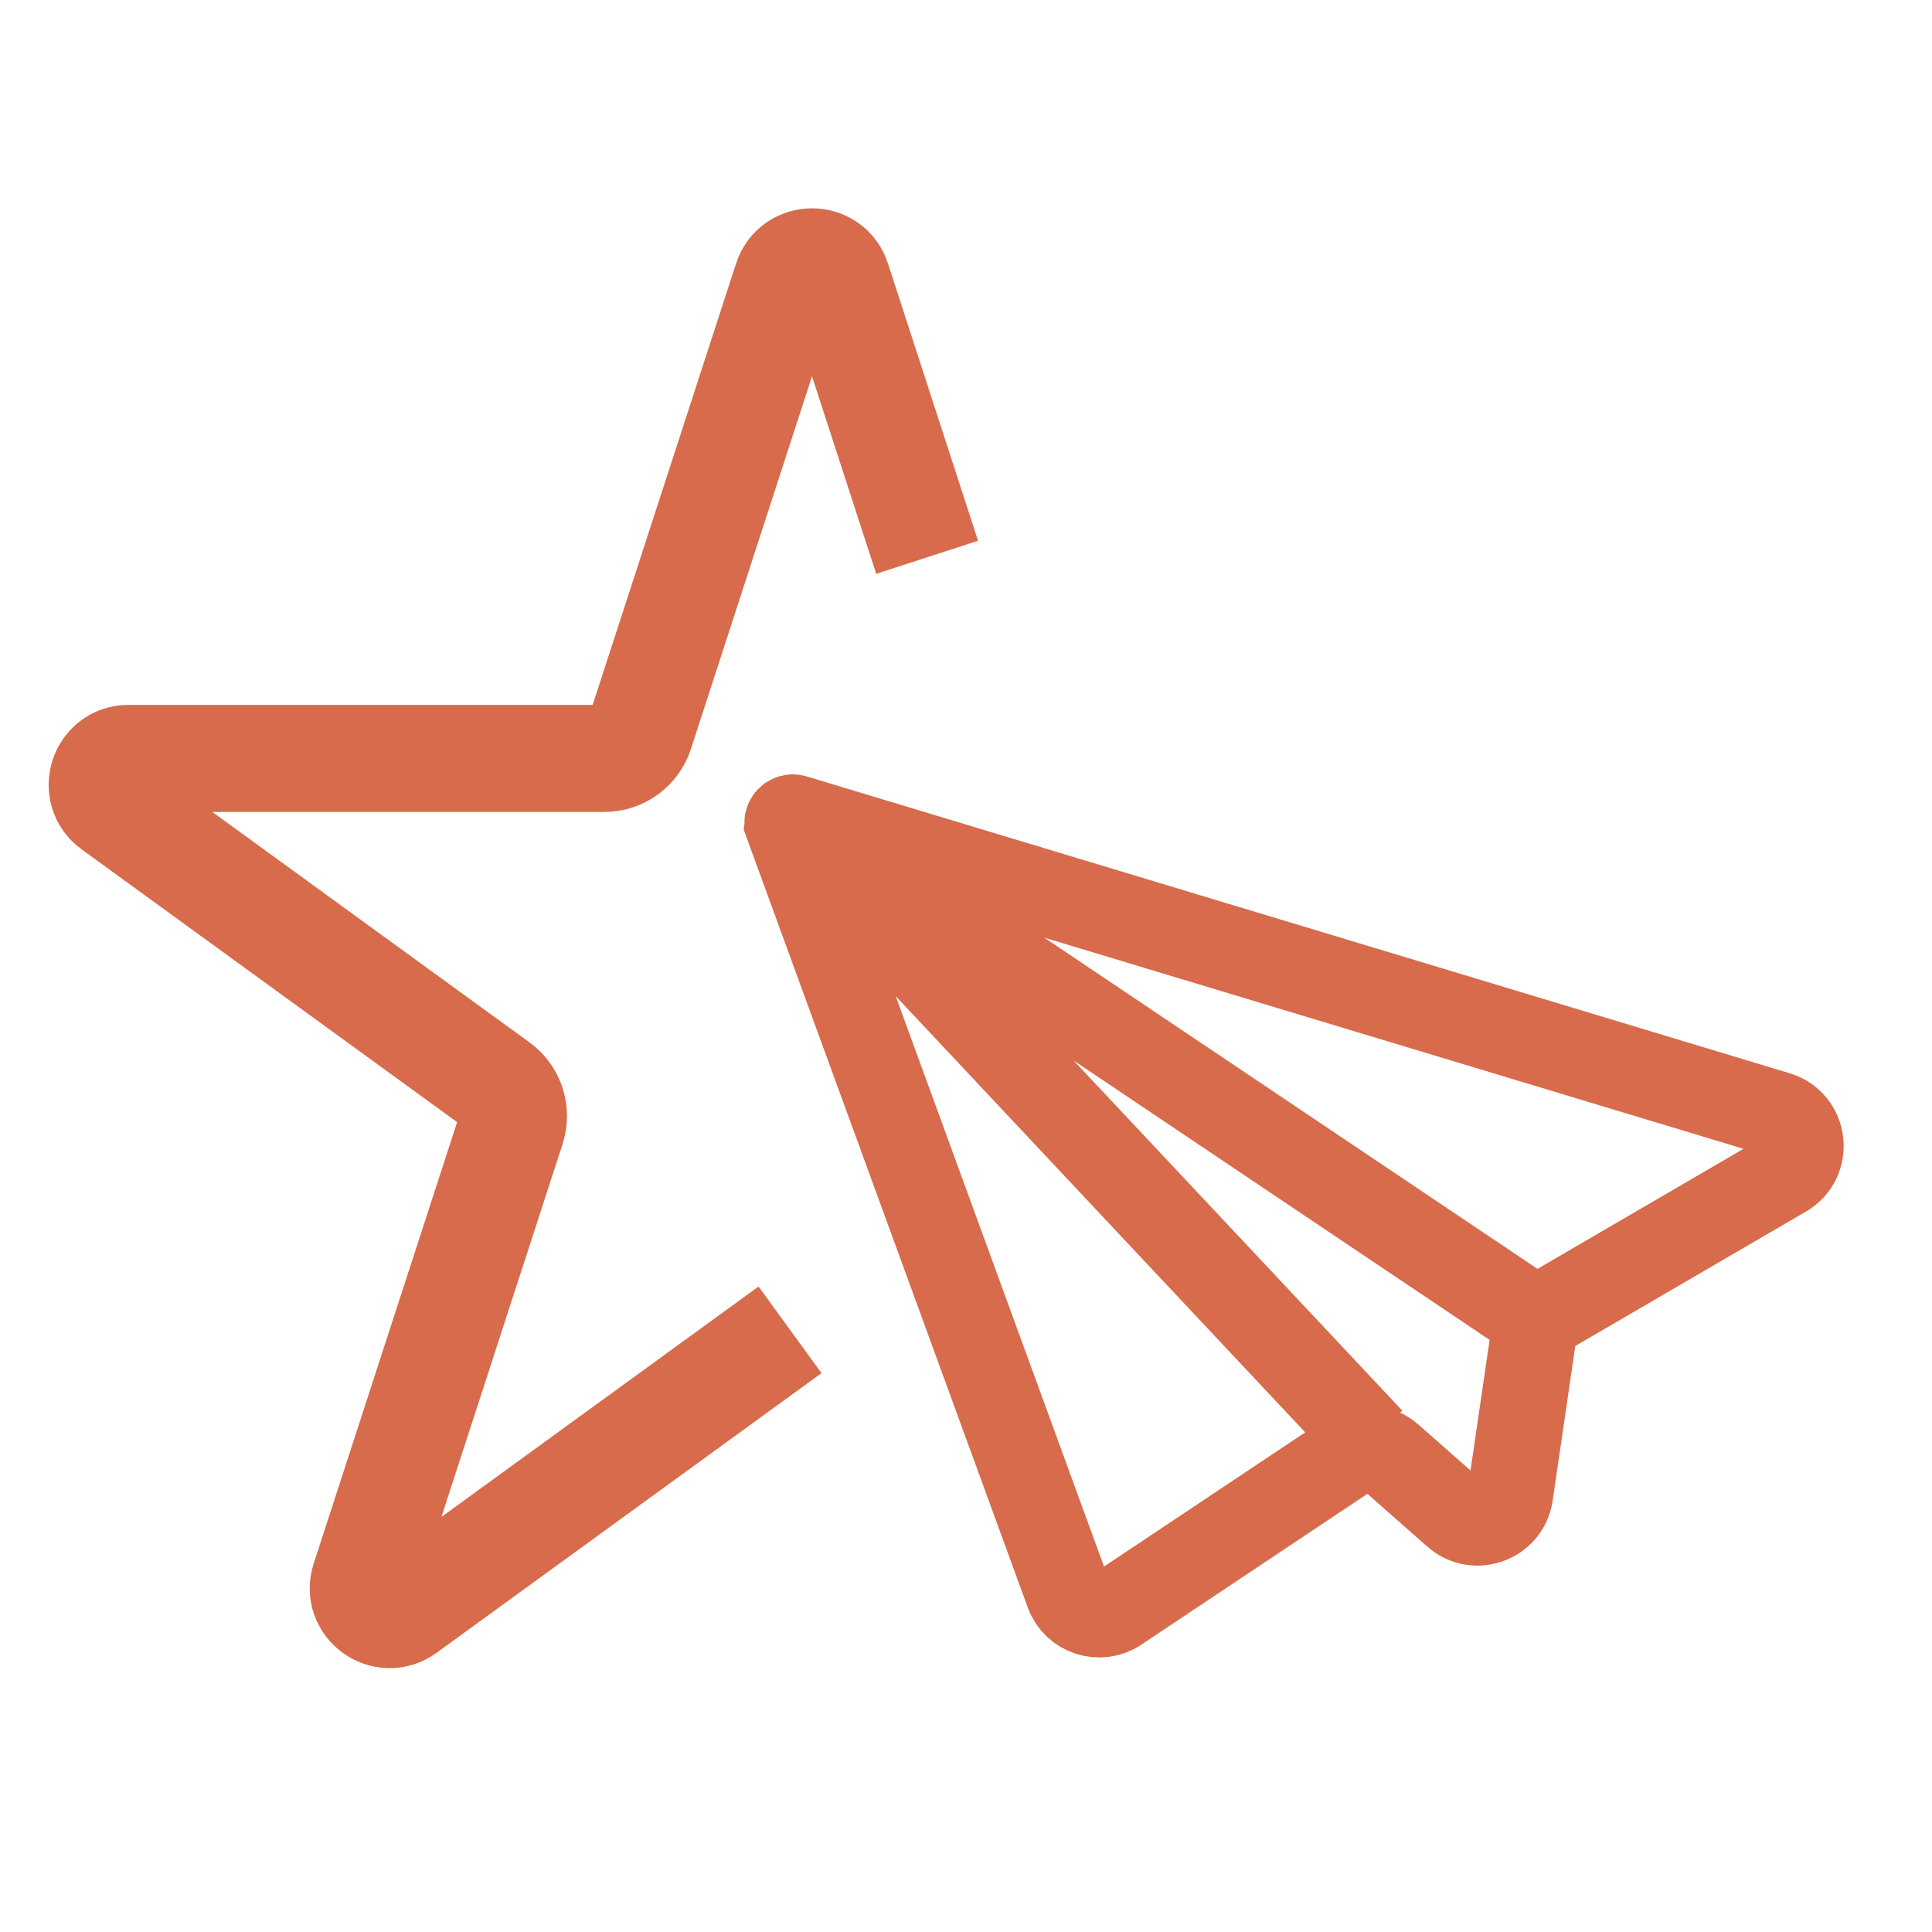
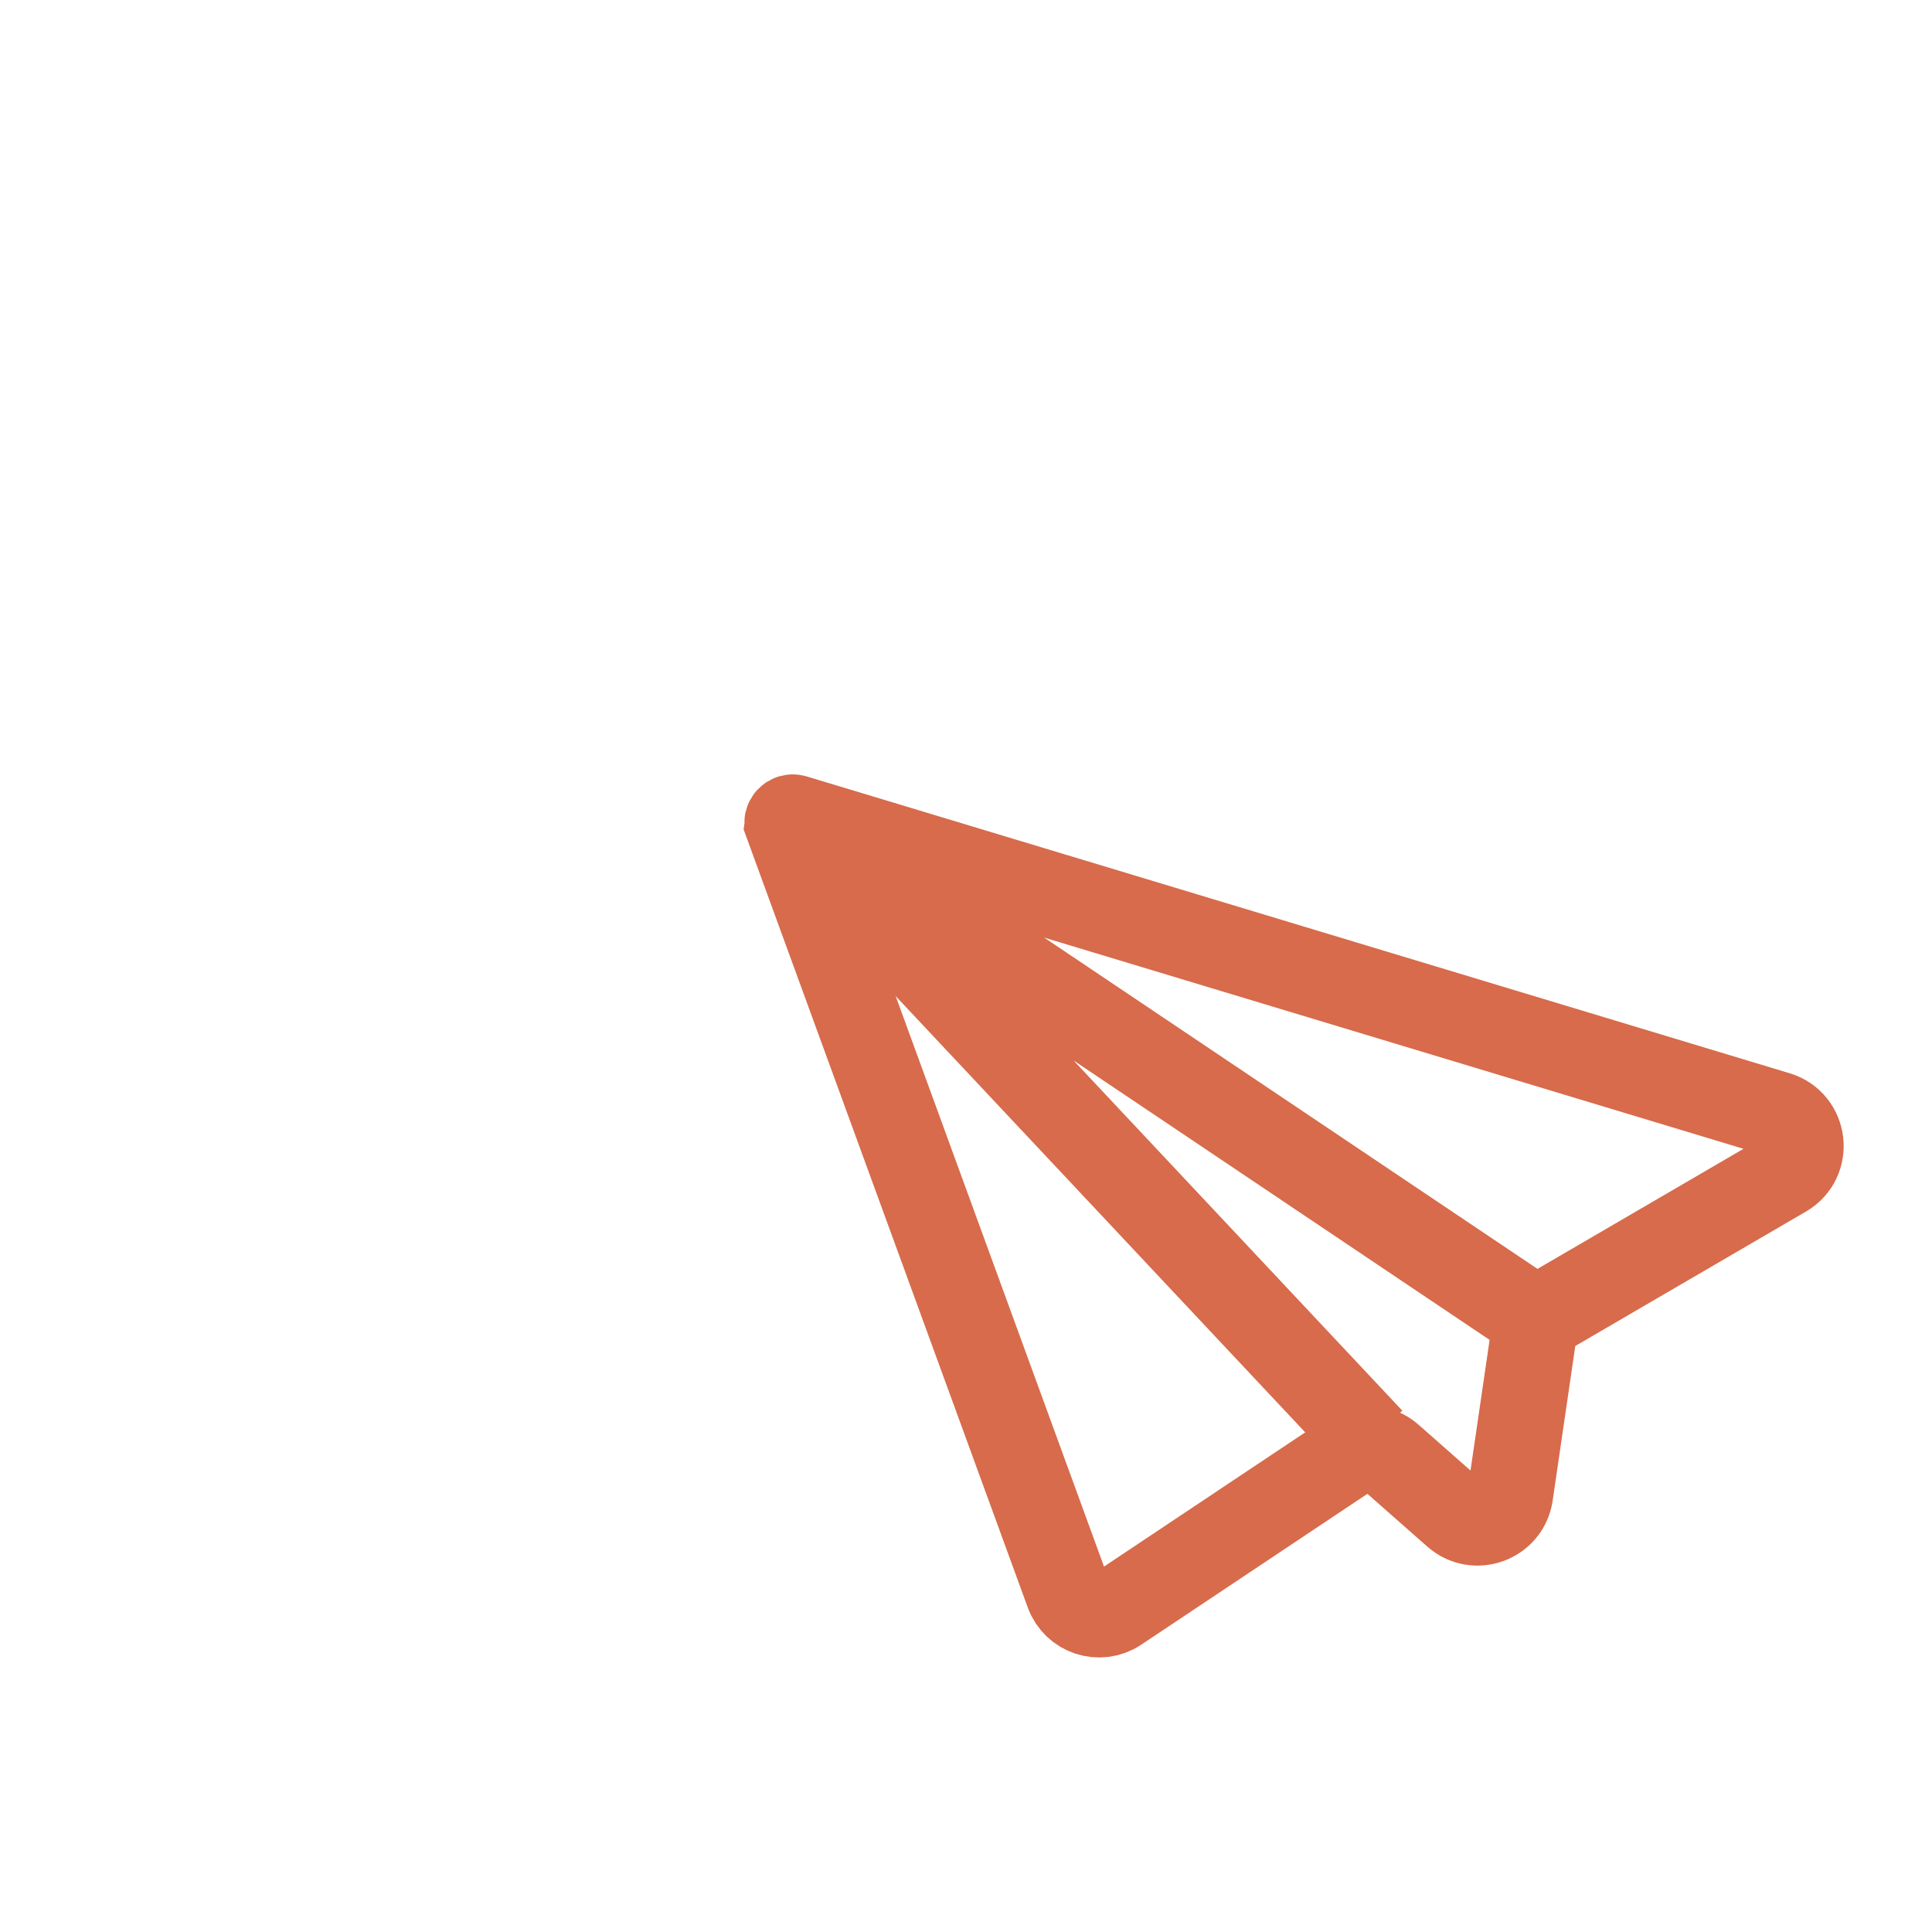
<svg xmlns="http://www.w3.org/2000/svg" id="Layer_1" data-name="Layer 1" viewBox="0 0 720 720">
  <defs>
    <style>
      .cls-1 {
        stroke-width: 39.9px;
      }

      .cls-1, .cls-2 {
        fill: none;
        stroke: #d76b4b;
        stroke-miterlimit: 10;
      }

      .cls-2 {
        stroke-width: 31.92px;
      }
    </style>
  </defs>
-   <path class="cls-1" d="M294.42,495.59l-143.45,104.22c-7.68,5.58-18.02-1.93-15.09-10.96l54.79-168.63c1.87-5.76-.18-12.06-5.08-15.62l-143.45-104.22c-7.68-5.58-3.74-17.74,5.76-17.74h177.31c6.05,0,11.42-3.9,13.29-9.65l54.79-168.63c2.94-9.03,15.71-9.03,18.65,0l33.57,103.32" />
  <path class="cls-2" d="M293.49,307.38l104.53,286.24c2.74,7.51,11.79,10.47,18.43,6.03l86.61-57.77c4.65-3.1,10.81-2.69,15,1.01l24.41,21.51c7.35,6.48,18.95,2.22,20.37-7.47l8.68-59.36c.54-3.72,2.75-6.98,6-8.87l87.47-50.98c9.32-5.43,7.68-19.35-2.65-22.47l-366.28-110.61c-1.65-.5-3.17,1.1-2.57,2.73Z" />
  <path class="cls-2" d="M510.96,536.63l-202.95-216.19c-2.15-2.29.79-5.75,3.4-4l260.97,175.26" />
</svg>